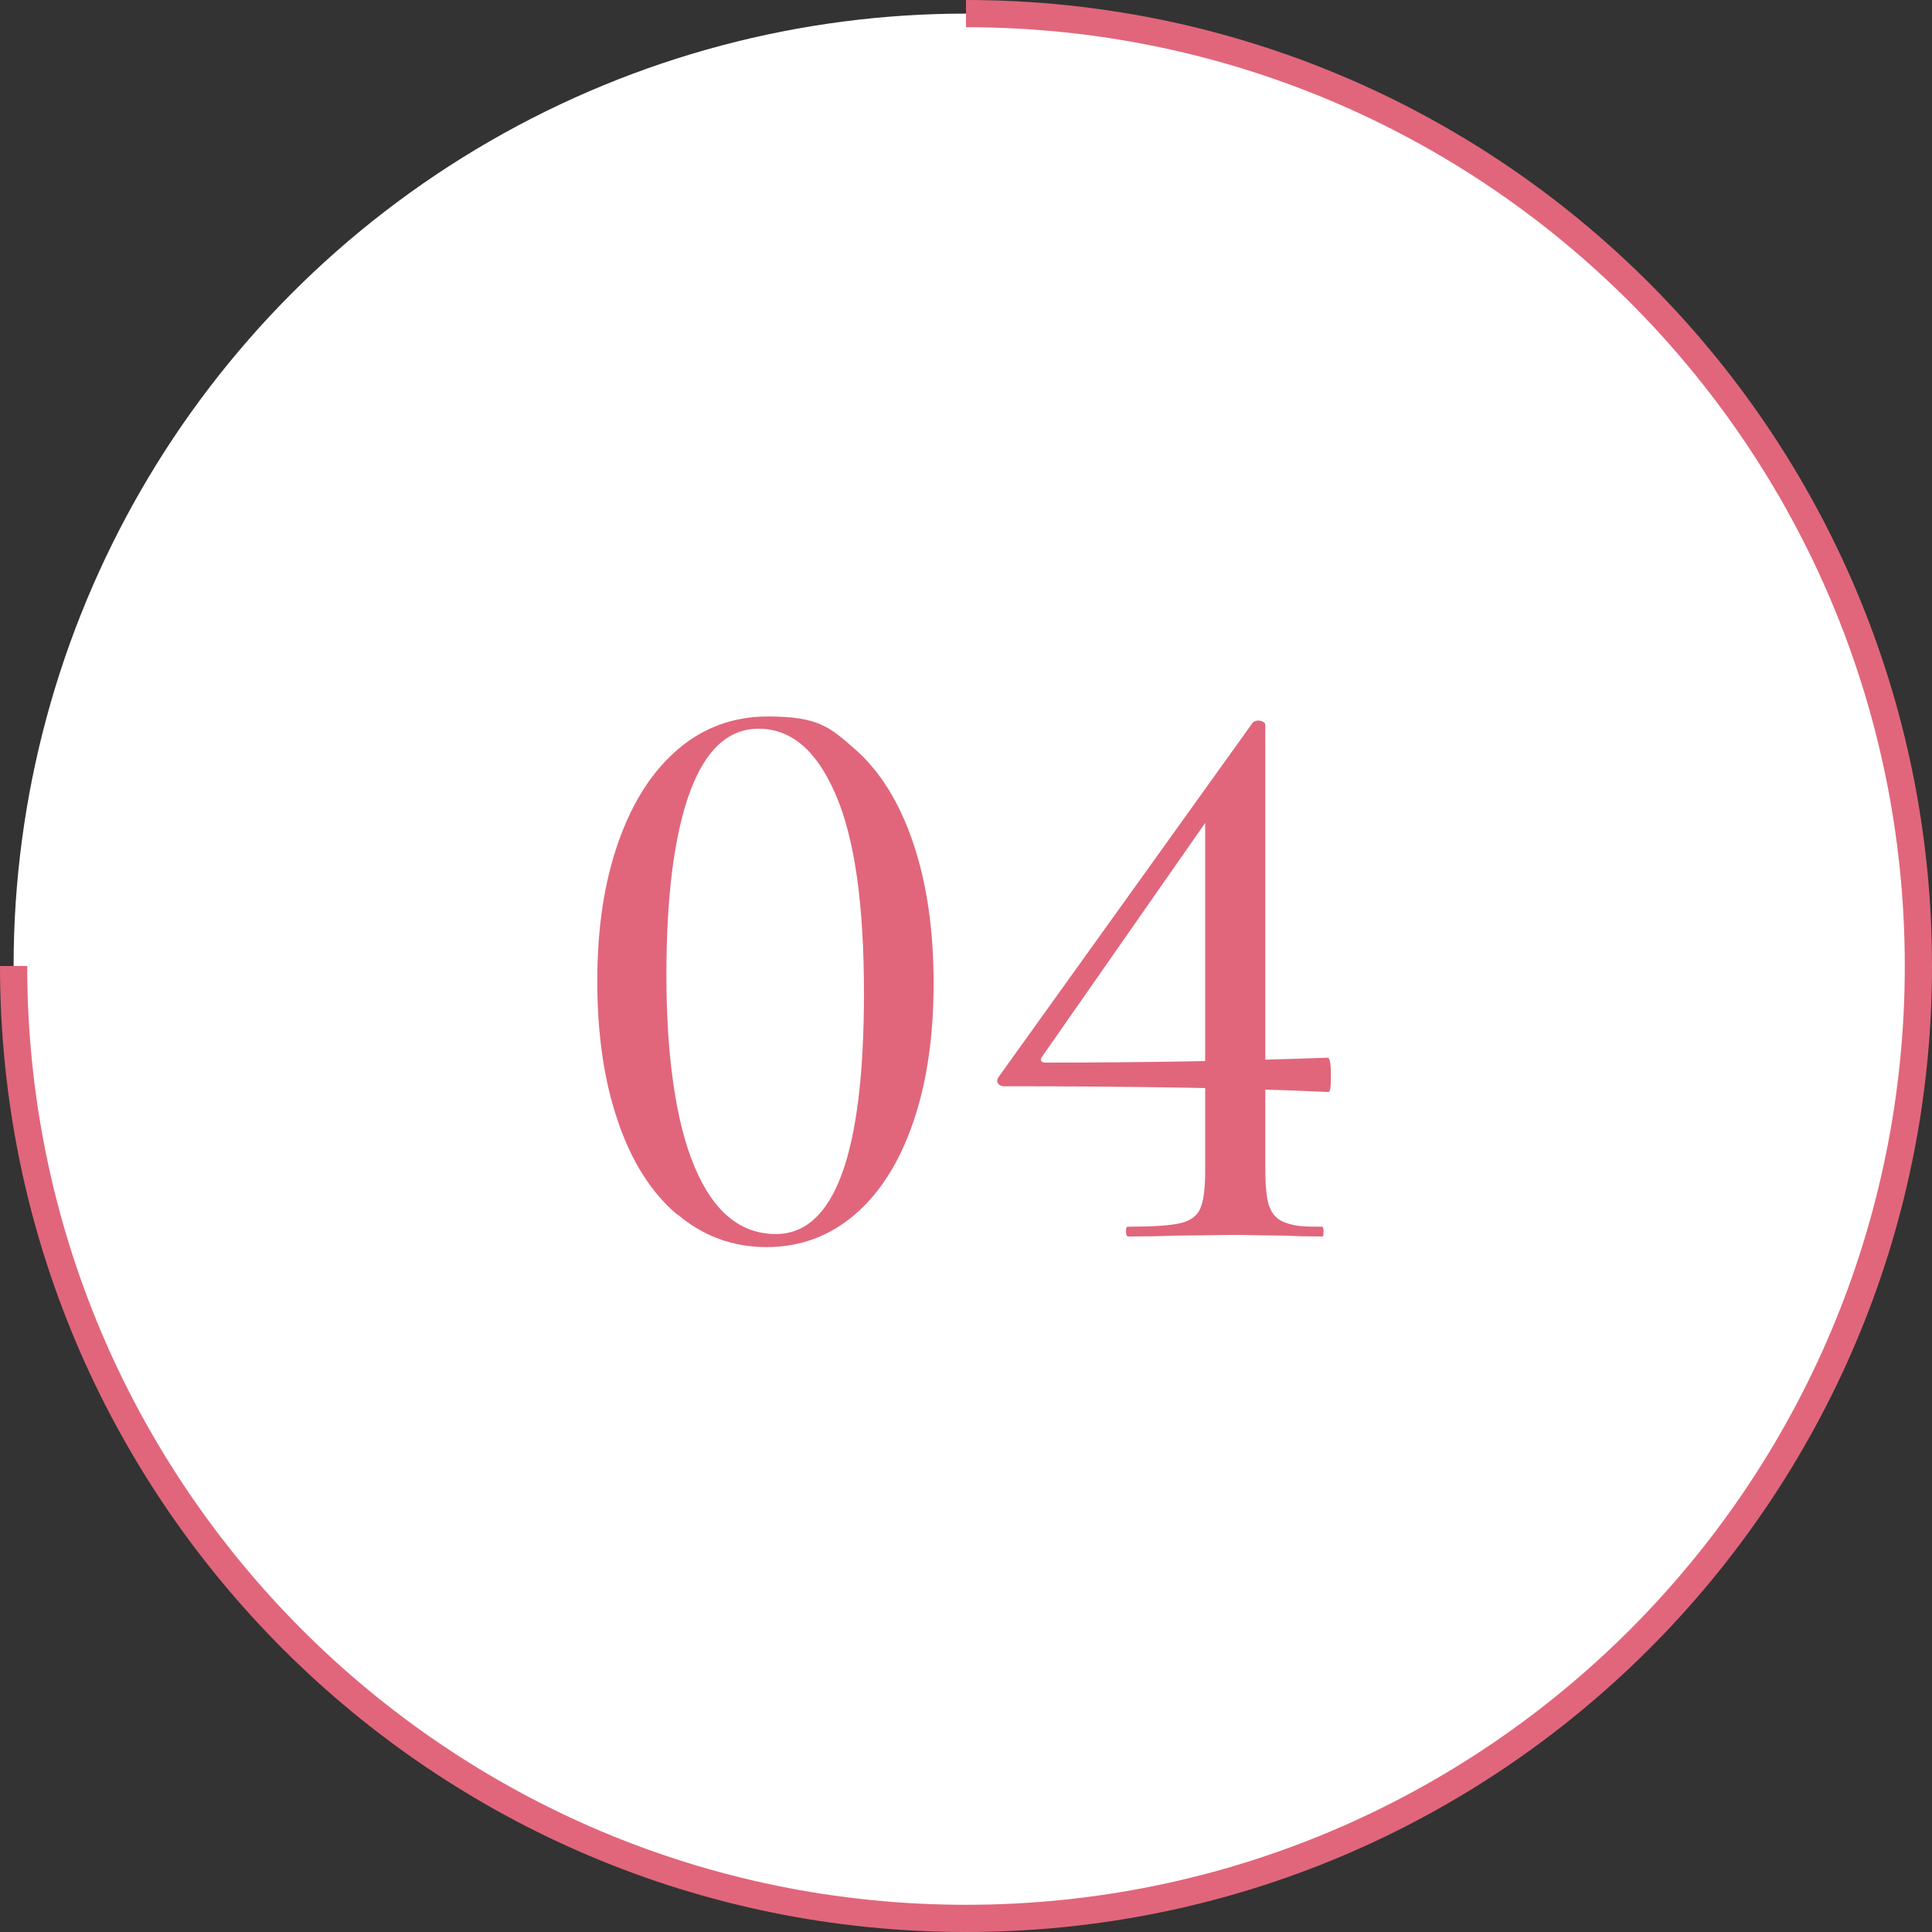
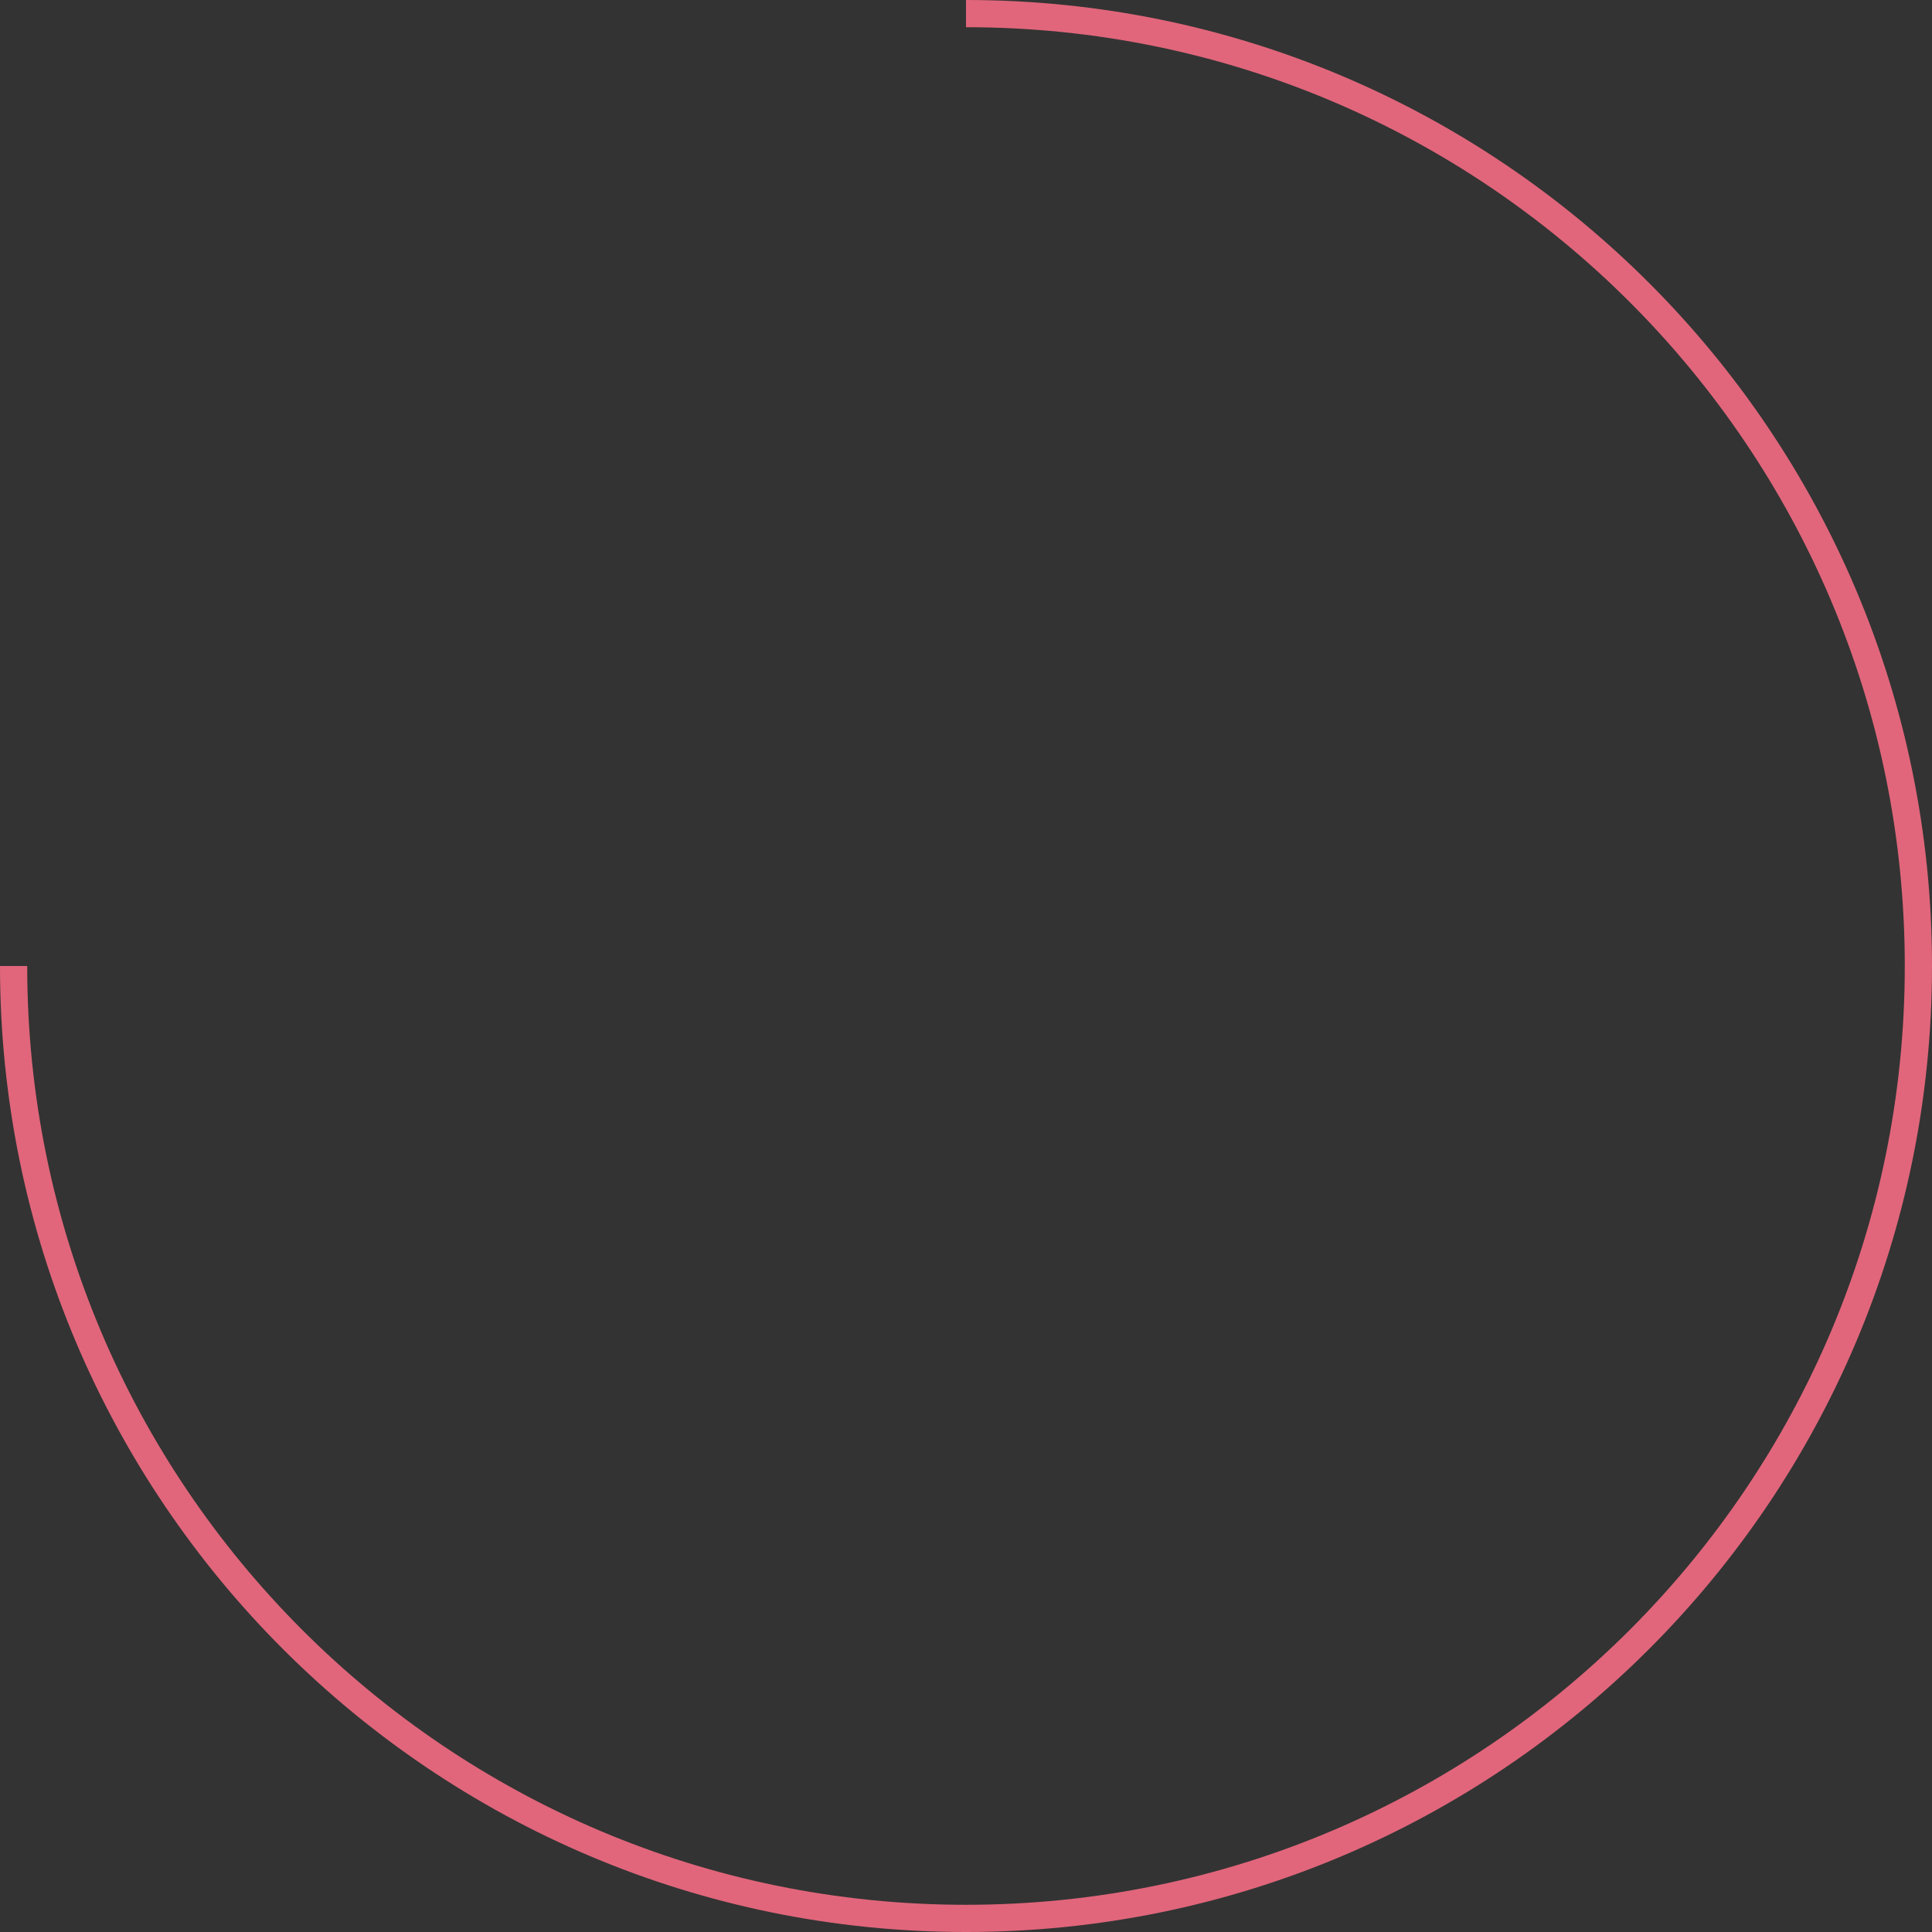
<svg xmlns="http://www.w3.org/2000/svg" viewBox="0 0 71 71">
  <rect x="0" y="0" width="71" height="71" fill="#333333" stroke="none" />
-   <circle cx="35.5" cy="35.5" r="35" style="fill:#fff" />
  <path d="M35.5.5c19.33 0 35 15.67 35 35s-15.67 35-35 35-35-15.67-35-35" style="fill:none;stroke:#e1667b;stroke-miterlimit:10" />
-   <path d="M24.88 44.63c-.94-.8-1.67-1.94-2.17-3.42-.51-1.48-.76-3.2-.76-5.16s.26-3.65.78-5.12 1.25-2.6 2.19-3.4q1.41-1.2 3.3-1.2c1.89 0 2.29.41 3.21 1.21.92.81 1.63 1.96 2.13 3.44s.75 3.2.75 5.16-.25 3.64-.75 5.1-1.21 2.59-2.14 3.39-2.02 1.2-3.25 1.2-2.33-.4-3.27-1.2Zm6.87-8.13c0-3.26-.34-5.69-1.04-7.3-.69-1.61-1.63-2.42-2.83-2.42-1.12 0-1.96.78-2.53 2.34s-.86 3.8-.86 6.72.34 5.41 1.04 7.05c.69 1.64 1.68 2.46 2.98 2.46q3.24 0 3.24-8.85m14.91 7.86q.15.42.57.57c.42.15.73.15 1.35.15q.06 0 .06.18c0 .18-.02.18-.06.18q-.81 0-1.29-.03l-1.92-.03-2.28.03q-.6.03-1.62.03-.09 0-.09-.18c0-.18.03-.18.09-.18.9 0 1.53-.04 1.91-.13.37-.09.62-.27.73-.54.12-.27.18-.74.18-1.4V29.6l.93-.69-6.93 9.93q-.12.21.15.21 5.31 0 10.35-.18.12 0 .12.63c0 .63-.04.63-.12.63q-4.41-.21-11.88-.21c-.1 0-.18-.03-.23-.1s-.04-.15.01-.23l9.36-13.05s.1-.06.18-.06c.06 0 .12.01.18.04s.09.07.09.13V43q0 .93.15 1.35Z" style="fill:#e1667b" />
</svg>